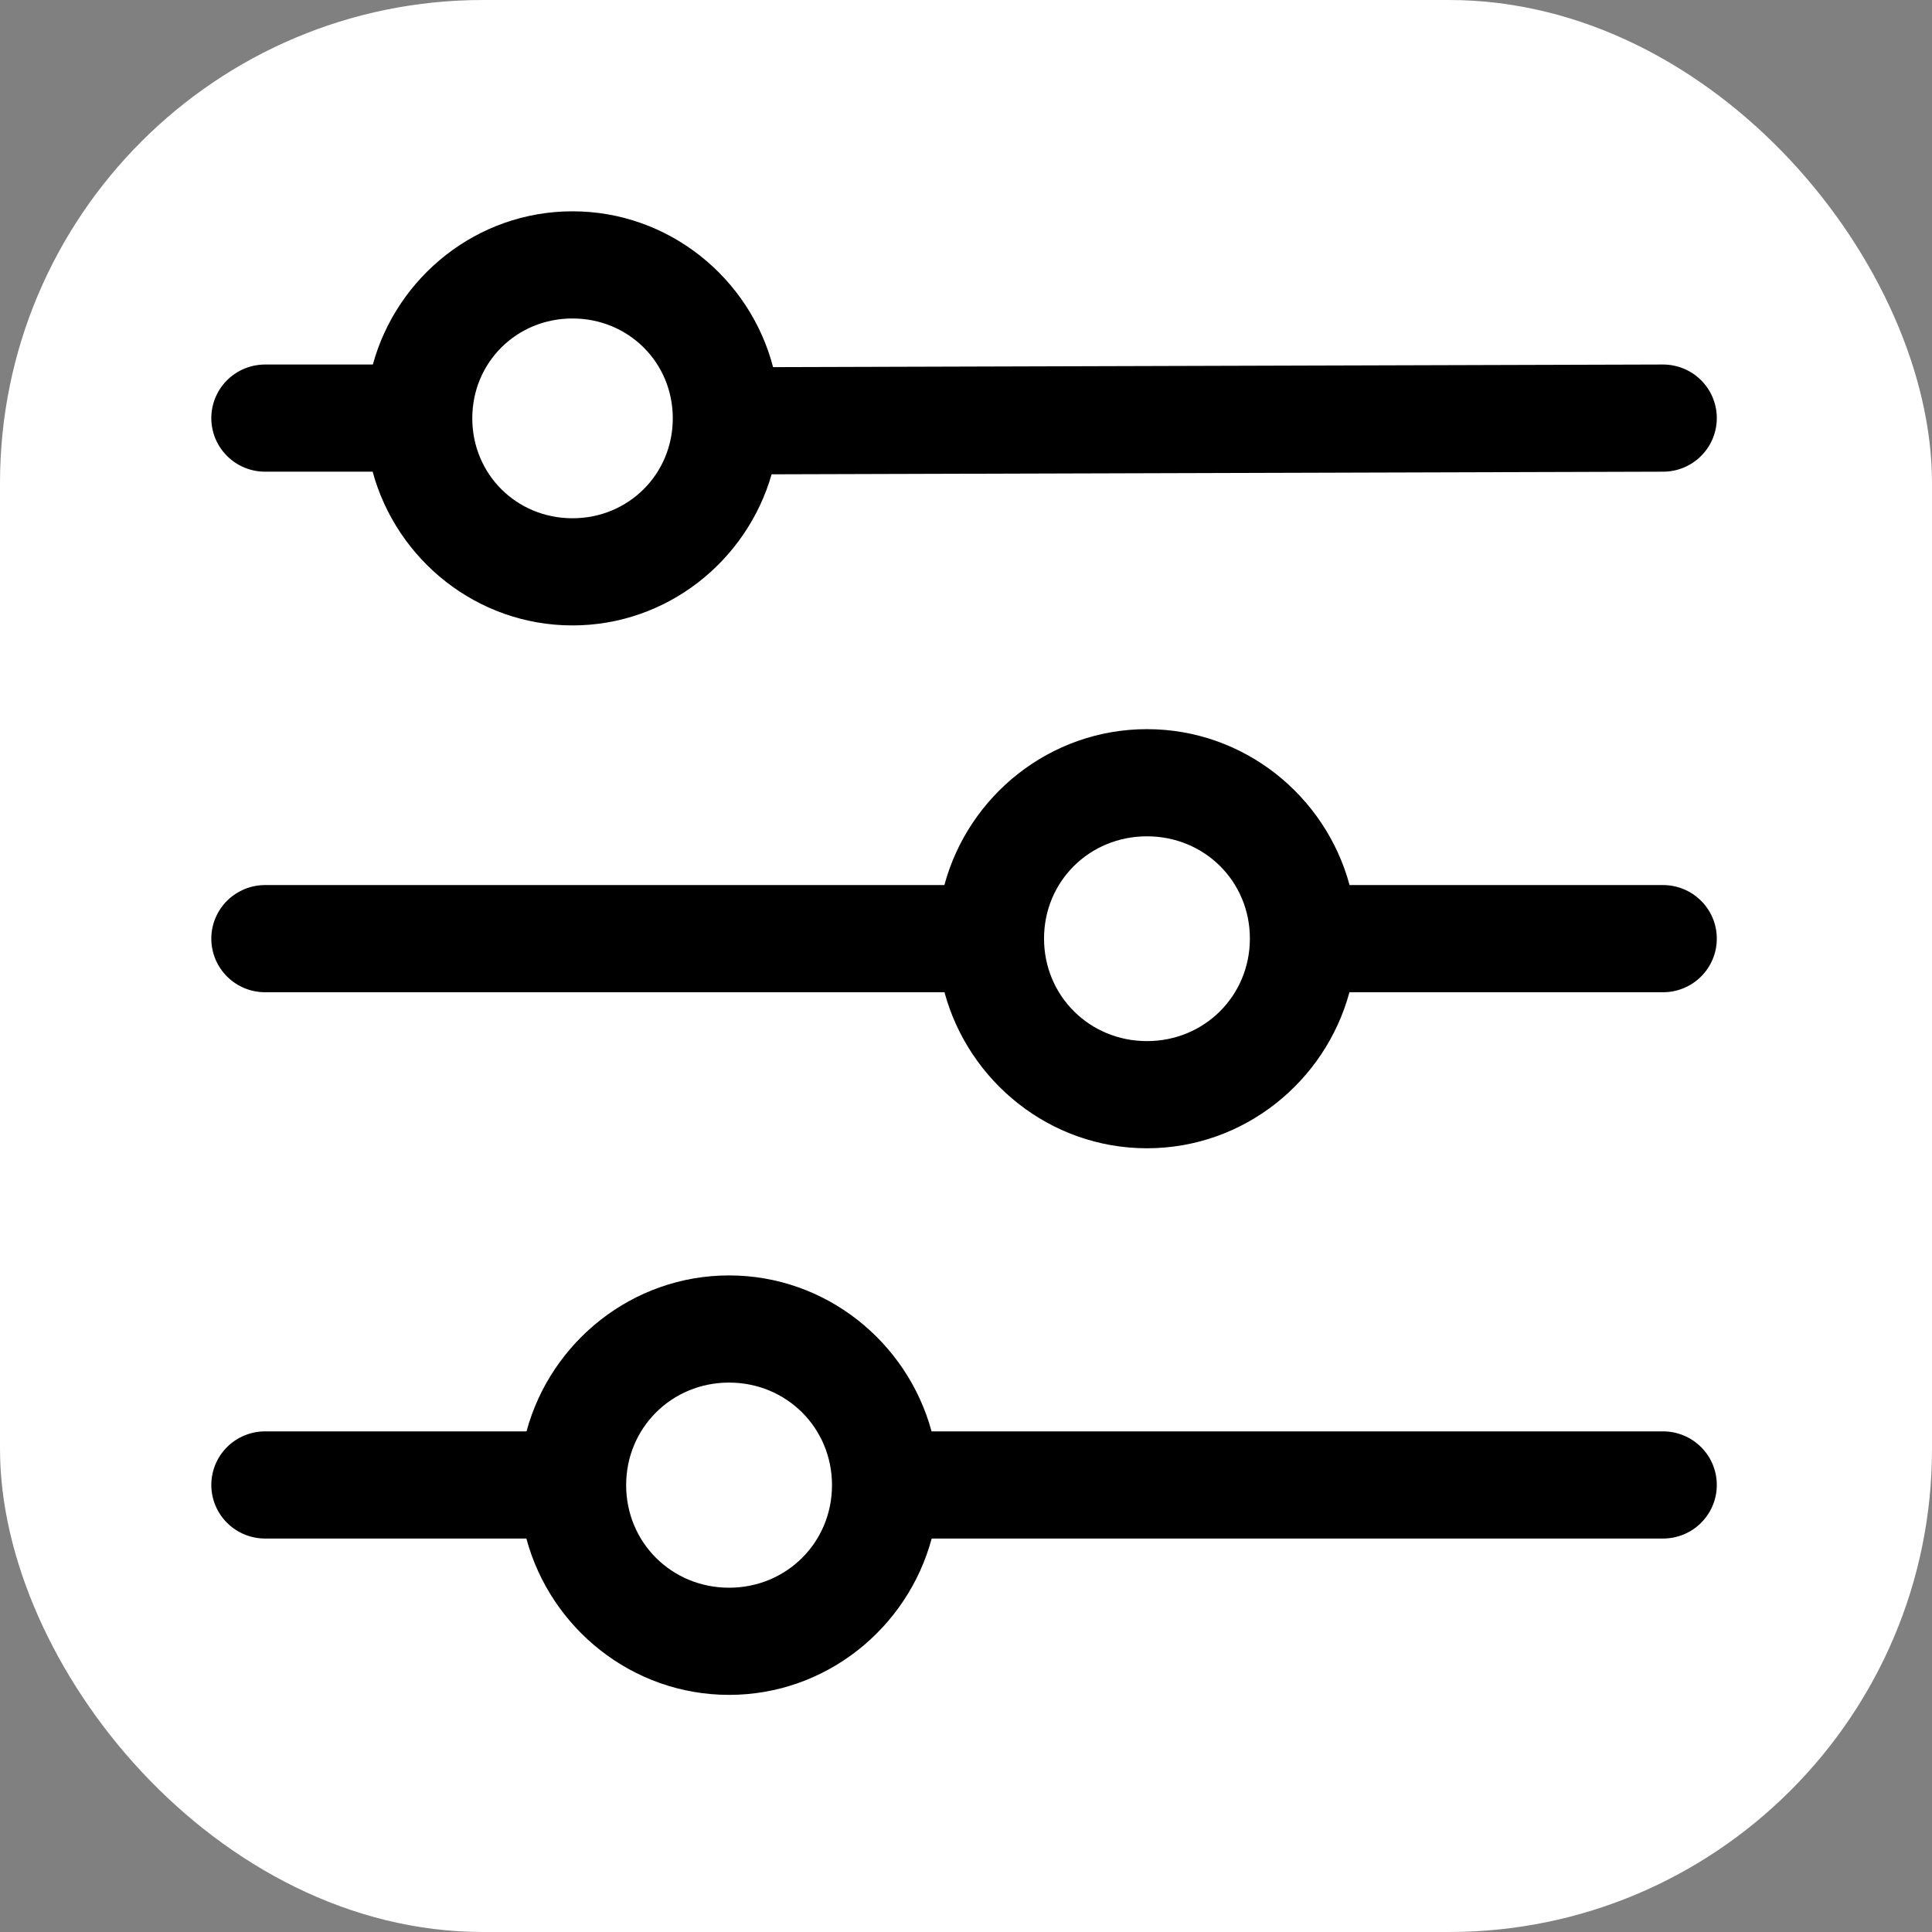
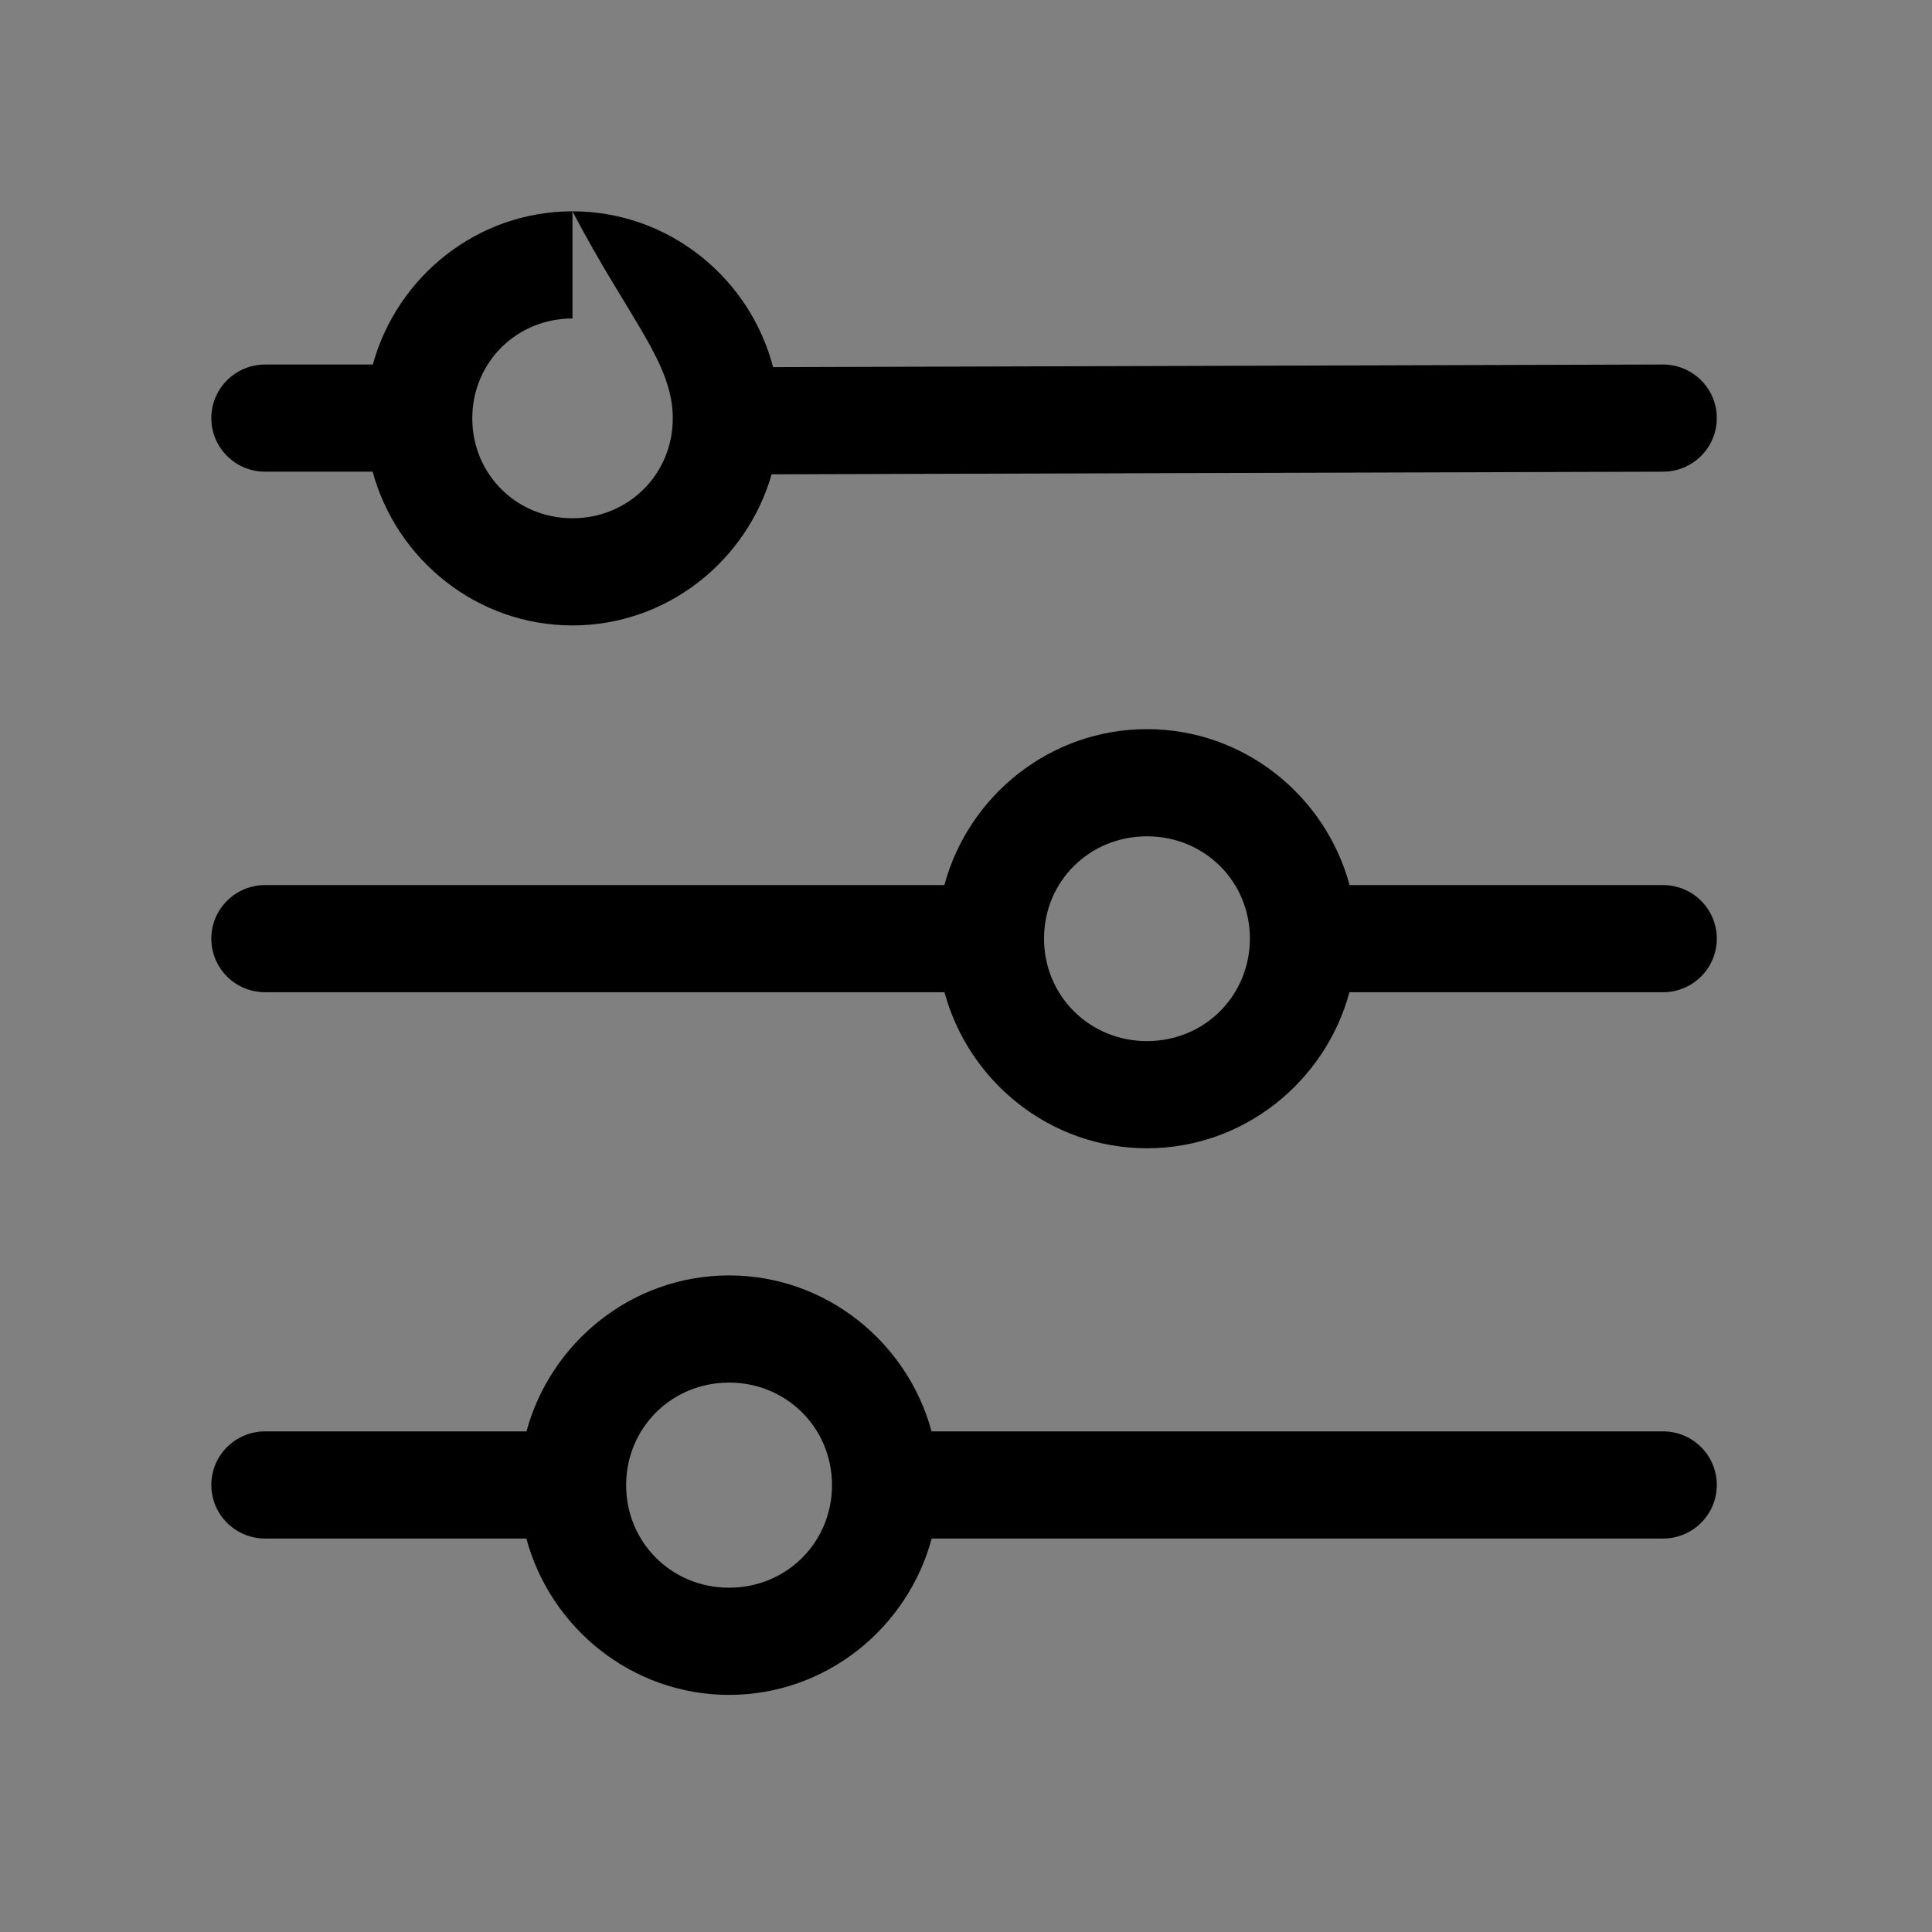
<svg xmlns="http://www.w3.org/2000/svg" width="64" height="64" viewBox="0 0 64 64" fill="none">
  <rect x="0" y="0" width="64" height="64" fill="#808080" stroke="none" />
-   <rect width="64" height="64" rx="16" fill="white" />
-   <path d="M18.964 7C15.805 7 13.149 9.168 12.351 12.075H8.788C8.553 12.075 8.32 12.12 8.103 12.209C7.885 12.298 7.688 12.43 7.522 12.595C7.355 12.761 7.224 12.958 7.134 13.174C7.045 13.391 6.999 13.623 7 13.857C7.001 14.09 7.048 14.321 7.138 14.536C7.229 14.751 7.361 14.946 7.527 15.11C7.693 15.275 7.89 15.405 8.106 15.493C8.322 15.581 8.554 15.626 8.788 15.625H12.344C13.136 18.541 15.8 20.718 18.964 20.718C22.097 20.718 24.738 18.583 25.561 15.712L55.094 15.625C55.328 15.625 55.559 15.579 55.775 15.489C55.991 15.399 56.187 15.268 56.352 15.103C56.517 14.938 56.648 14.742 56.737 14.526C56.826 14.311 56.872 14.08 56.871 13.847C56.871 13.377 56.683 12.927 56.35 12.595C56.017 12.263 55.565 12.076 55.094 12.075L25.609 12.162C24.842 9.21 22.155 7 18.964 7ZM18.964 10.55C20.82 10.55 22.287 12.008 22.287 13.857C22.287 15.707 20.82 17.168 18.964 17.168C17.108 17.168 15.645 15.707 15.645 13.857C15.645 12.008 17.108 10.55 18.964 10.55ZM37.995 24.154C34.783 24.154 32.081 26.36 31.284 29.319H8.788C8.554 29.318 8.322 29.363 8.105 29.452C7.889 29.541 7.691 29.671 7.525 29.835C7.359 30 7.227 30.196 7.137 30.411C7.047 30.626 7 30.857 7 31.091C7 31.325 7.046 31.556 7.135 31.773C7.225 31.989 7.357 32.185 7.523 32.351C7.689 32.516 7.886 32.647 8.104 32.736C8.321 32.825 8.553 32.87 8.788 32.869H31.287C32.087 35.827 34.786 38.038 37.995 38.038C41.203 38.038 43.902 35.827 44.702 32.869H55.094C55.328 32.869 55.559 32.822 55.775 32.733C55.991 32.643 56.187 32.512 56.352 32.347C56.517 32.182 56.648 31.986 56.737 31.77C56.826 31.555 56.872 31.324 56.871 31.091C56.871 30.621 56.683 30.171 56.35 29.839C56.017 29.507 55.565 29.32 55.094 29.319H44.706C43.908 26.36 41.206 24.154 37.995 24.154ZM37.995 27.704C39.898 27.704 41.404 29.194 41.404 31.091C41.404 32.988 39.898 34.488 37.995 34.488C36.091 34.488 34.585 32.988 34.585 31.091C34.585 29.194 36.091 27.704 37.995 27.704ZM24.151 42.25C20.944 42.25 18.241 44.459 17.441 47.416H8.788C8.553 47.415 8.32 47.461 8.103 47.55C7.885 47.639 7.688 47.77 7.522 47.936C7.355 48.101 7.224 48.298 7.134 48.515C7.045 48.731 6.999 48.964 7 49.198C7.001 49.431 7.048 49.662 7.138 49.877C7.229 50.092 7.361 50.287 7.527 50.451C7.693 50.615 7.89 50.745 8.106 50.833C8.322 50.922 8.554 50.967 8.788 50.966H17.437C18.233 53.93 20.939 56.145 24.151 56.145C27.364 56.145 30.067 53.93 30.863 50.966H55.094C55.564 50.965 56.016 50.779 56.349 50.447C56.682 50.116 56.87 49.667 56.871 49.198C56.873 48.965 56.827 48.733 56.738 48.517C56.649 48.301 56.519 48.105 56.353 47.94C56.188 47.774 55.992 47.642 55.776 47.553C55.56 47.463 55.328 47.416 55.094 47.416H30.859C30.058 44.459 27.359 42.25 24.151 42.25ZM24.151 45.8C26.055 45.8 27.561 47.301 27.561 49.198C27.561 51.095 26.055 52.595 24.151 52.595C22.248 52.595 20.742 51.095 20.742 49.198C20.742 47.301 22.248 45.8 24.151 45.8Z" fill="black" />
+   <path d="M18.964 7C15.805 7 13.149 9.168 12.351 12.075H8.788C8.553 12.075 8.32 12.12 8.103 12.209C7.885 12.298 7.688 12.43 7.522 12.595C7.355 12.761 7.224 12.958 7.134 13.174C7.045 13.391 6.999 13.623 7 13.857C7.001 14.09 7.048 14.321 7.138 14.536C7.229 14.751 7.361 14.946 7.527 15.11C7.693 15.275 7.89 15.405 8.106 15.493C8.322 15.581 8.554 15.626 8.788 15.625H12.344C13.136 18.541 15.8 20.718 18.964 20.718C22.097 20.718 24.738 18.583 25.561 15.712L55.094 15.625C55.328 15.625 55.559 15.579 55.775 15.489C55.991 15.399 56.187 15.268 56.352 15.103C56.517 14.938 56.648 14.742 56.737 14.526C56.826 14.311 56.872 14.08 56.871 13.847C56.871 13.377 56.683 12.927 56.35 12.595C56.017 12.263 55.565 12.076 55.094 12.075L25.609 12.162C24.842 9.21 22.155 7 18.964 7ZC20.82 10.55 22.287 12.008 22.287 13.857C22.287 15.707 20.82 17.168 18.964 17.168C17.108 17.168 15.645 15.707 15.645 13.857C15.645 12.008 17.108 10.55 18.964 10.55ZM37.995 24.154C34.783 24.154 32.081 26.36 31.284 29.319H8.788C8.554 29.318 8.322 29.363 8.105 29.452C7.889 29.541 7.691 29.671 7.525 29.835C7.359 30 7.227 30.196 7.137 30.411C7.047 30.626 7 30.857 7 31.091C7 31.325 7.046 31.556 7.135 31.773C7.225 31.989 7.357 32.185 7.523 32.351C7.689 32.516 7.886 32.647 8.104 32.736C8.321 32.825 8.553 32.87 8.788 32.869H31.287C32.087 35.827 34.786 38.038 37.995 38.038C41.203 38.038 43.902 35.827 44.702 32.869H55.094C55.328 32.869 55.559 32.822 55.775 32.733C55.991 32.643 56.187 32.512 56.352 32.347C56.517 32.182 56.648 31.986 56.737 31.77C56.826 31.555 56.872 31.324 56.871 31.091C56.871 30.621 56.683 30.171 56.35 29.839C56.017 29.507 55.565 29.32 55.094 29.319H44.706C43.908 26.36 41.206 24.154 37.995 24.154ZM37.995 27.704C39.898 27.704 41.404 29.194 41.404 31.091C41.404 32.988 39.898 34.488 37.995 34.488C36.091 34.488 34.585 32.988 34.585 31.091C34.585 29.194 36.091 27.704 37.995 27.704ZM24.151 42.25C20.944 42.25 18.241 44.459 17.441 47.416H8.788C8.553 47.415 8.32 47.461 8.103 47.55C7.885 47.639 7.688 47.77 7.522 47.936C7.355 48.101 7.224 48.298 7.134 48.515C7.045 48.731 6.999 48.964 7 49.198C7.001 49.431 7.048 49.662 7.138 49.877C7.229 50.092 7.361 50.287 7.527 50.451C7.693 50.615 7.89 50.745 8.106 50.833C8.322 50.922 8.554 50.967 8.788 50.966H17.437C18.233 53.93 20.939 56.145 24.151 56.145C27.364 56.145 30.067 53.93 30.863 50.966H55.094C55.564 50.965 56.016 50.779 56.349 50.447C56.682 50.116 56.87 49.667 56.871 49.198C56.873 48.965 56.827 48.733 56.738 48.517C56.649 48.301 56.519 48.105 56.353 47.94C56.188 47.774 55.992 47.642 55.776 47.553C55.56 47.463 55.328 47.416 55.094 47.416H30.859C30.058 44.459 27.359 42.25 24.151 42.25ZM24.151 45.8C26.055 45.8 27.561 47.301 27.561 49.198C27.561 51.095 26.055 52.595 24.151 52.595C22.248 52.595 20.742 51.095 20.742 49.198C20.742 47.301 22.248 45.8 24.151 45.8Z" fill="black" />
</svg>